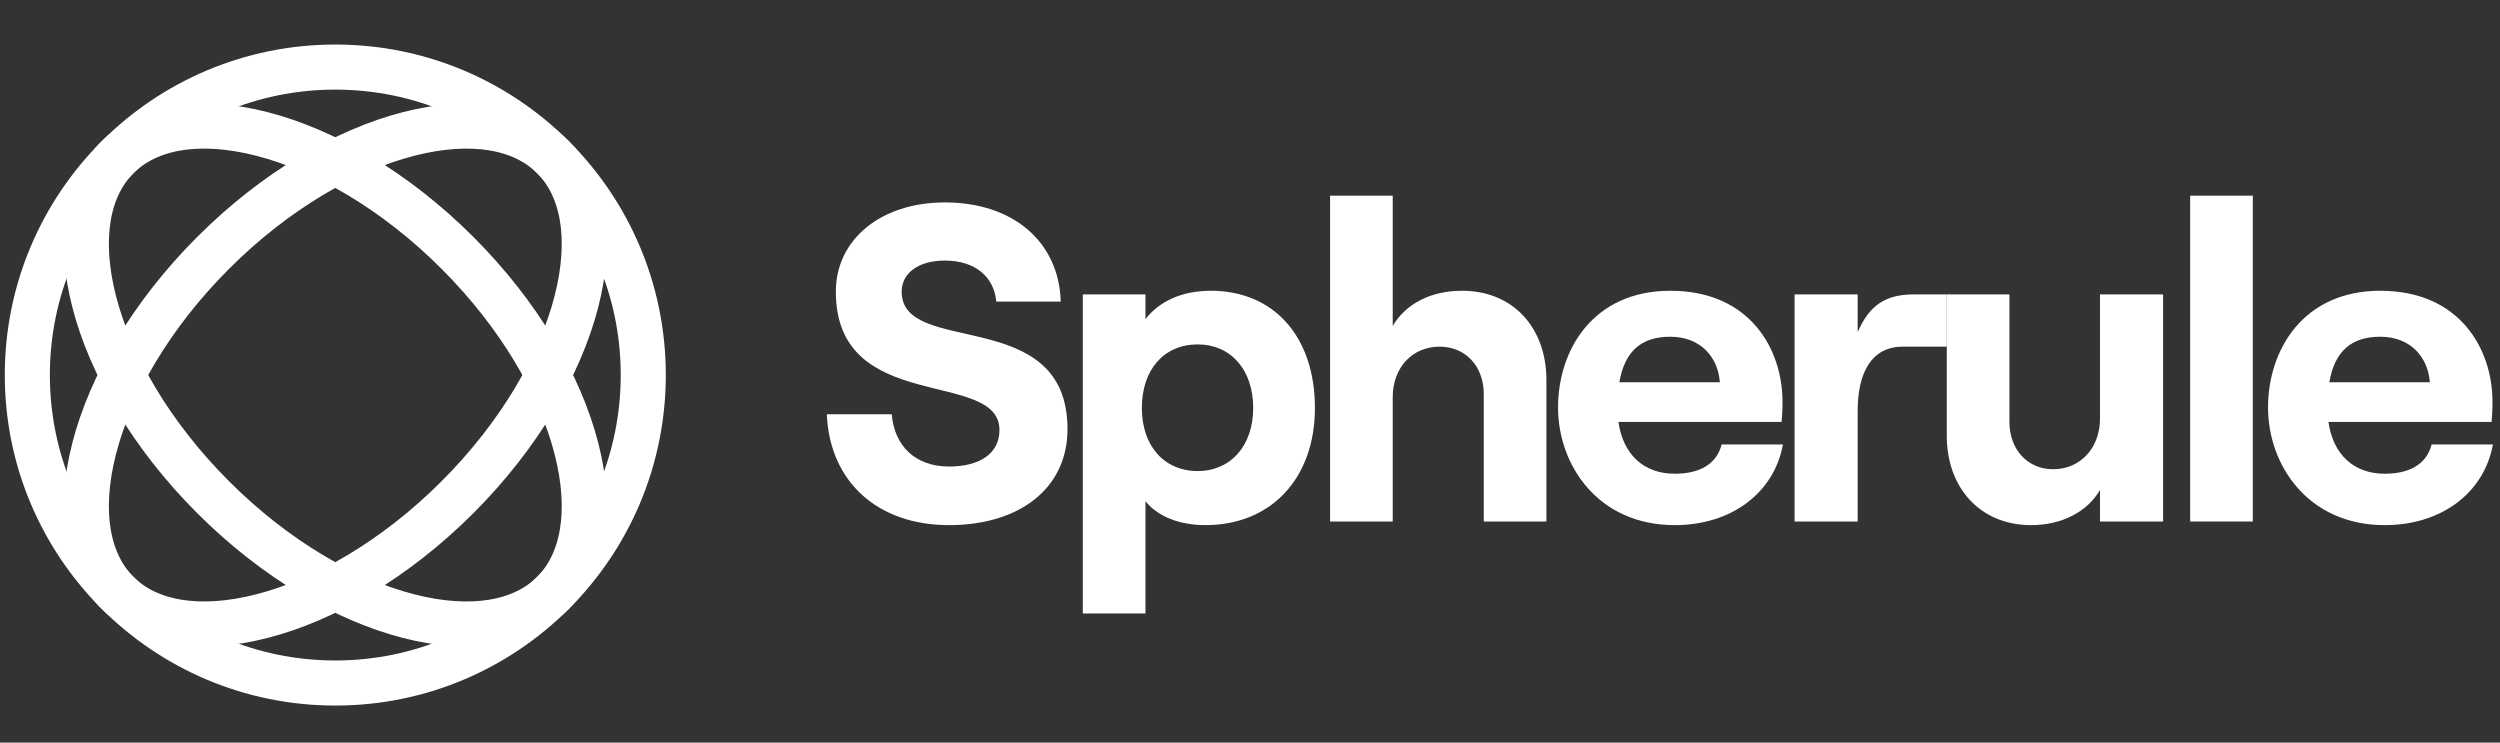
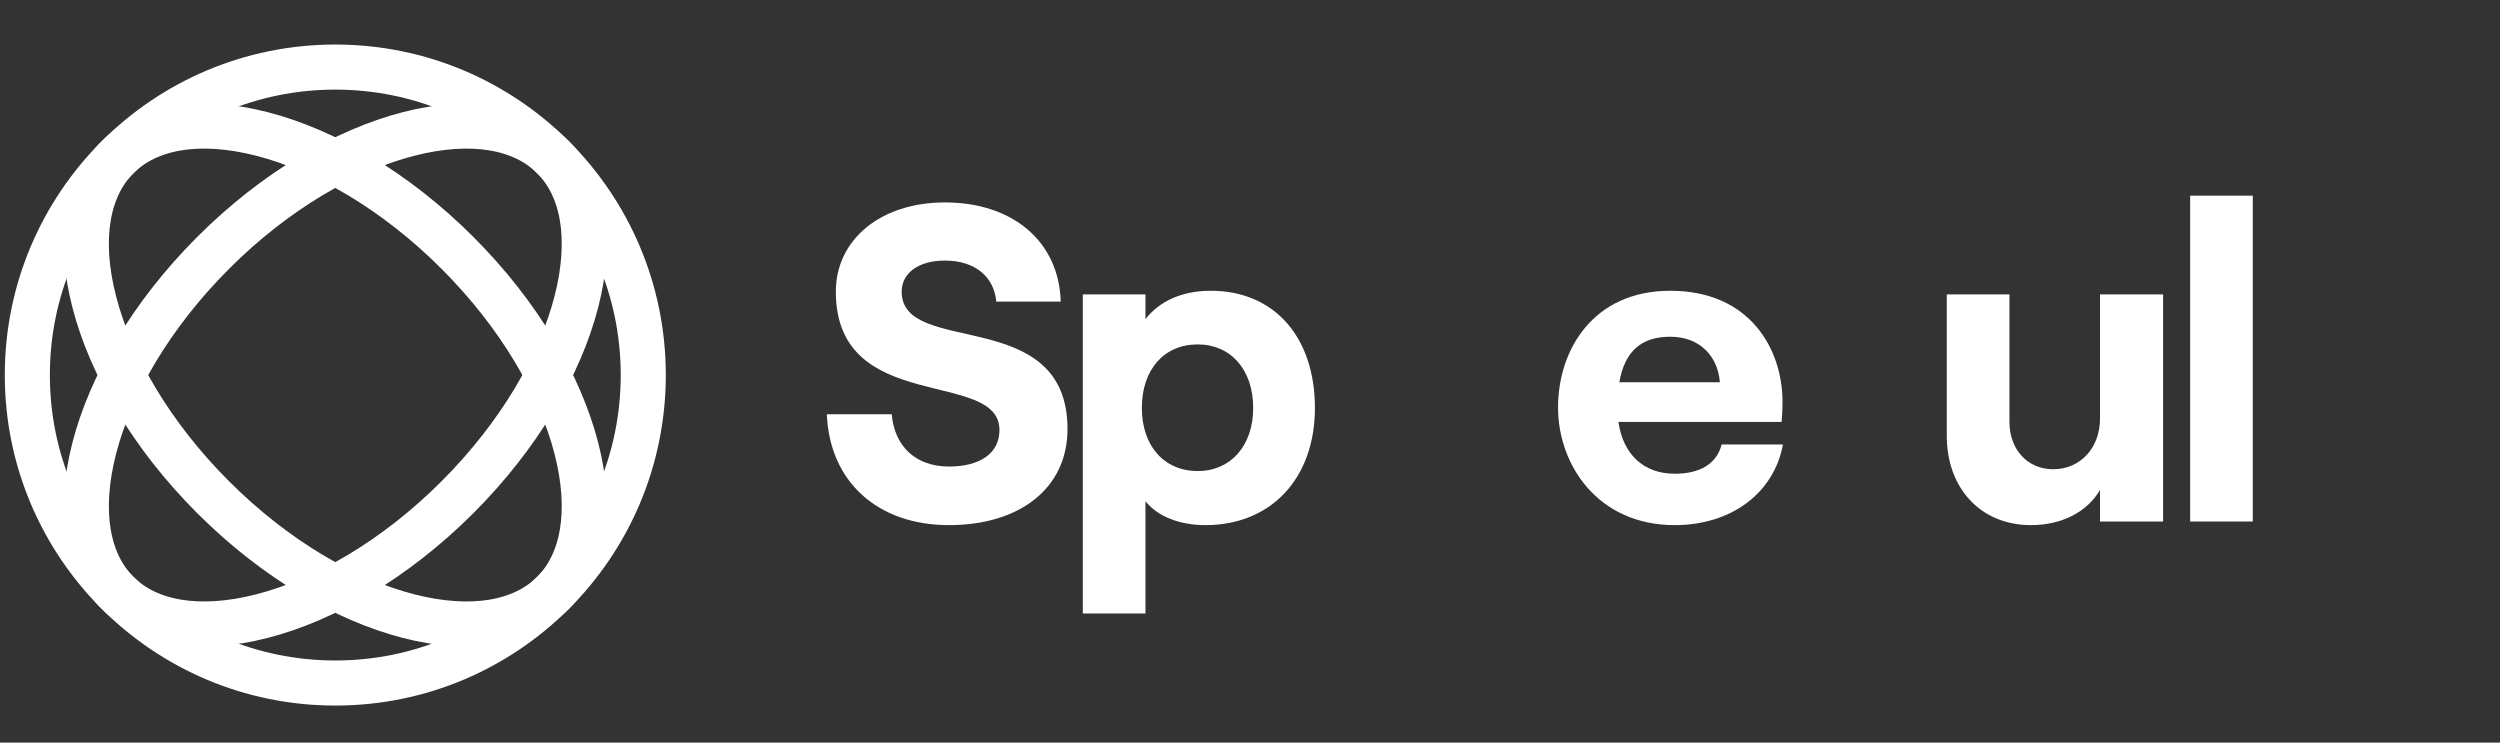
<svg xmlns="http://www.w3.org/2000/svg" width="101" height="30" viewBox="0 0 101 30" fill="none">
  <rect x="0" y="0" width="101" height="30" fill="#333333" stroke="none" />
  <circle cx="13.546" cy="15.152" r="12.442" stroke="white" stroke-width="1.821" />
  <path d="M22.344 6.354C23.565 7.575 23.943 9.636 23.285 12.194C22.633 14.728 20.994 17.574 18.482 20.087C15.97 22.599 13.123 24.239 10.588 24.89C8.031 25.548 5.969 25.17 4.748 23.949C3.528 22.729 3.15 20.667 3.807 18.11C4.459 15.575 6.099 12.728 8.611 10.216C11.123 7.704 13.97 6.064 16.504 5.413C19.062 4.755 21.123 5.133 22.344 6.354Z" stroke="white" stroke-width="1.821" />
  <path d="M4.748 6.354C5.969 5.133 8.031 4.755 10.588 5.413C13.123 6.065 15.969 7.704 18.481 10.216C20.993 12.728 22.633 15.575 23.285 18.11C23.943 20.667 23.564 22.729 22.344 23.95C21.123 25.17 19.061 25.548 16.504 24.891C13.969 24.239 11.123 22.599 8.61 20.087C6.098 17.575 4.459 14.729 3.807 12.194C3.149 9.636 3.528 7.575 4.748 6.354Z" stroke="white" stroke-width="1.821" />
  <path d="M38.339 21.215C41.197 21.215 43.127 19.722 43.127 17.337C43.127 12.293 36.427 14.442 36.427 11.783C36.427 11.037 37.1 10.527 38.175 10.527C39.395 10.527 40.159 11.183 40.25 12.184H42.854C42.781 9.762 40.924 8.178 38.175 8.178C35.589 8.178 33.768 9.671 33.768 11.783C33.768 16.79 40.378 14.879 40.378 17.373C40.378 18.338 39.558 18.848 38.339 18.848C36.991 18.848 36.135 18.029 36.026 16.736H33.404C33.514 19.449 35.444 21.215 38.339 21.215Z" fill="white" />
  <path d="M43.746 24.783H46.277V20.25C46.769 20.869 47.661 21.215 48.699 21.215C51.339 21.215 53.123 19.339 53.123 16.481C53.123 13.622 51.484 11.747 48.917 11.747C47.733 11.747 46.823 12.184 46.277 12.894V11.893H43.746V24.783ZM48.389 19.03C47.023 19.03 46.131 18.01 46.131 16.481C46.131 14.933 47.023 13.914 48.389 13.914C49.718 13.914 50.629 14.933 50.629 16.481C50.629 18.01 49.718 19.03 48.389 19.03Z" fill="white" />
-   <path d="M53.735 21.069H56.266V16.044C56.266 14.86 57.049 14.005 58.16 14.005C59.216 14.005 59.944 14.806 59.944 15.916V21.069H62.475V15.352C62.475 13.24 61.127 11.747 59.07 11.747C57.795 11.747 56.794 12.275 56.266 13.167V7.905H53.735V21.069Z" fill="white" />
  <path d="M69.555 17.956C69.354 18.739 68.68 19.139 67.661 19.139C66.386 19.139 65.567 18.338 65.385 17.045H71.976C71.994 16.845 72.013 16.572 72.013 16.226C72.013 14.132 70.72 11.747 67.479 11.747C64.365 11.747 62.945 14.132 62.945 16.463C62.945 18.775 64.547 21.215 67.661 21.215C69.919 21.215 71.666 19.94 72.031 17.956H69.555ZM67.479 13.604C68.699 13.604 69.409 14.424 69.482 15.443H65.421C65.64 14.169 66.332 13.604 67.479 13.604Z" fill="white" />
-   <path d="M78.65 14.005V11.893H77.344C76.233 11.893 75.541 12.275 75.05 13.422V11.893H72.501V21.069H75.05V16.608C75.05 15.043 75.614 14.005 76.871 14.005H78.65Z" fill="white" />
  <path d="M87.389 11.893H84.84V16.918C84.84 18.083 84.057 18.957 82.947 18.957C81.909 18.957 81.181 18.156 81.181 17.045V11.893H78.65V17.61C78.65 19.704 79.997 21.215 82.055 21.215C83.311 21.215 84.331 20.669 84.84 19.795V21.069H87.389V11.893Z" fill="white" />
  <path d="M88.482 21.069H91.013V7.905H88.482V21.069Z" fill="white" />
-   <path d="M98.238 17.956C98.038 18.739 97.364 19.139 96.344 19.139C95.07 19.139 94.251 18.338 94.069 17.045H100.66C100.678 16.845 100.696 16.572 100.696 16.226C100.696 14.132 99.403 11.747 96.162 11.747C93.049 11.747 91.629 14.132 91.629 16.463C91.629 18.775 93.231 21.215 96.344 21.215C98.602 21.215 100.35 19.94 100.714 17.956H98.238ZM96.162 13.604C97.382 13.604 98.092 14.424 98.165 15.443H94.105C94.323 14.169 95.015 13.604 96.162 13.604Z" fill="white" />
</svg>